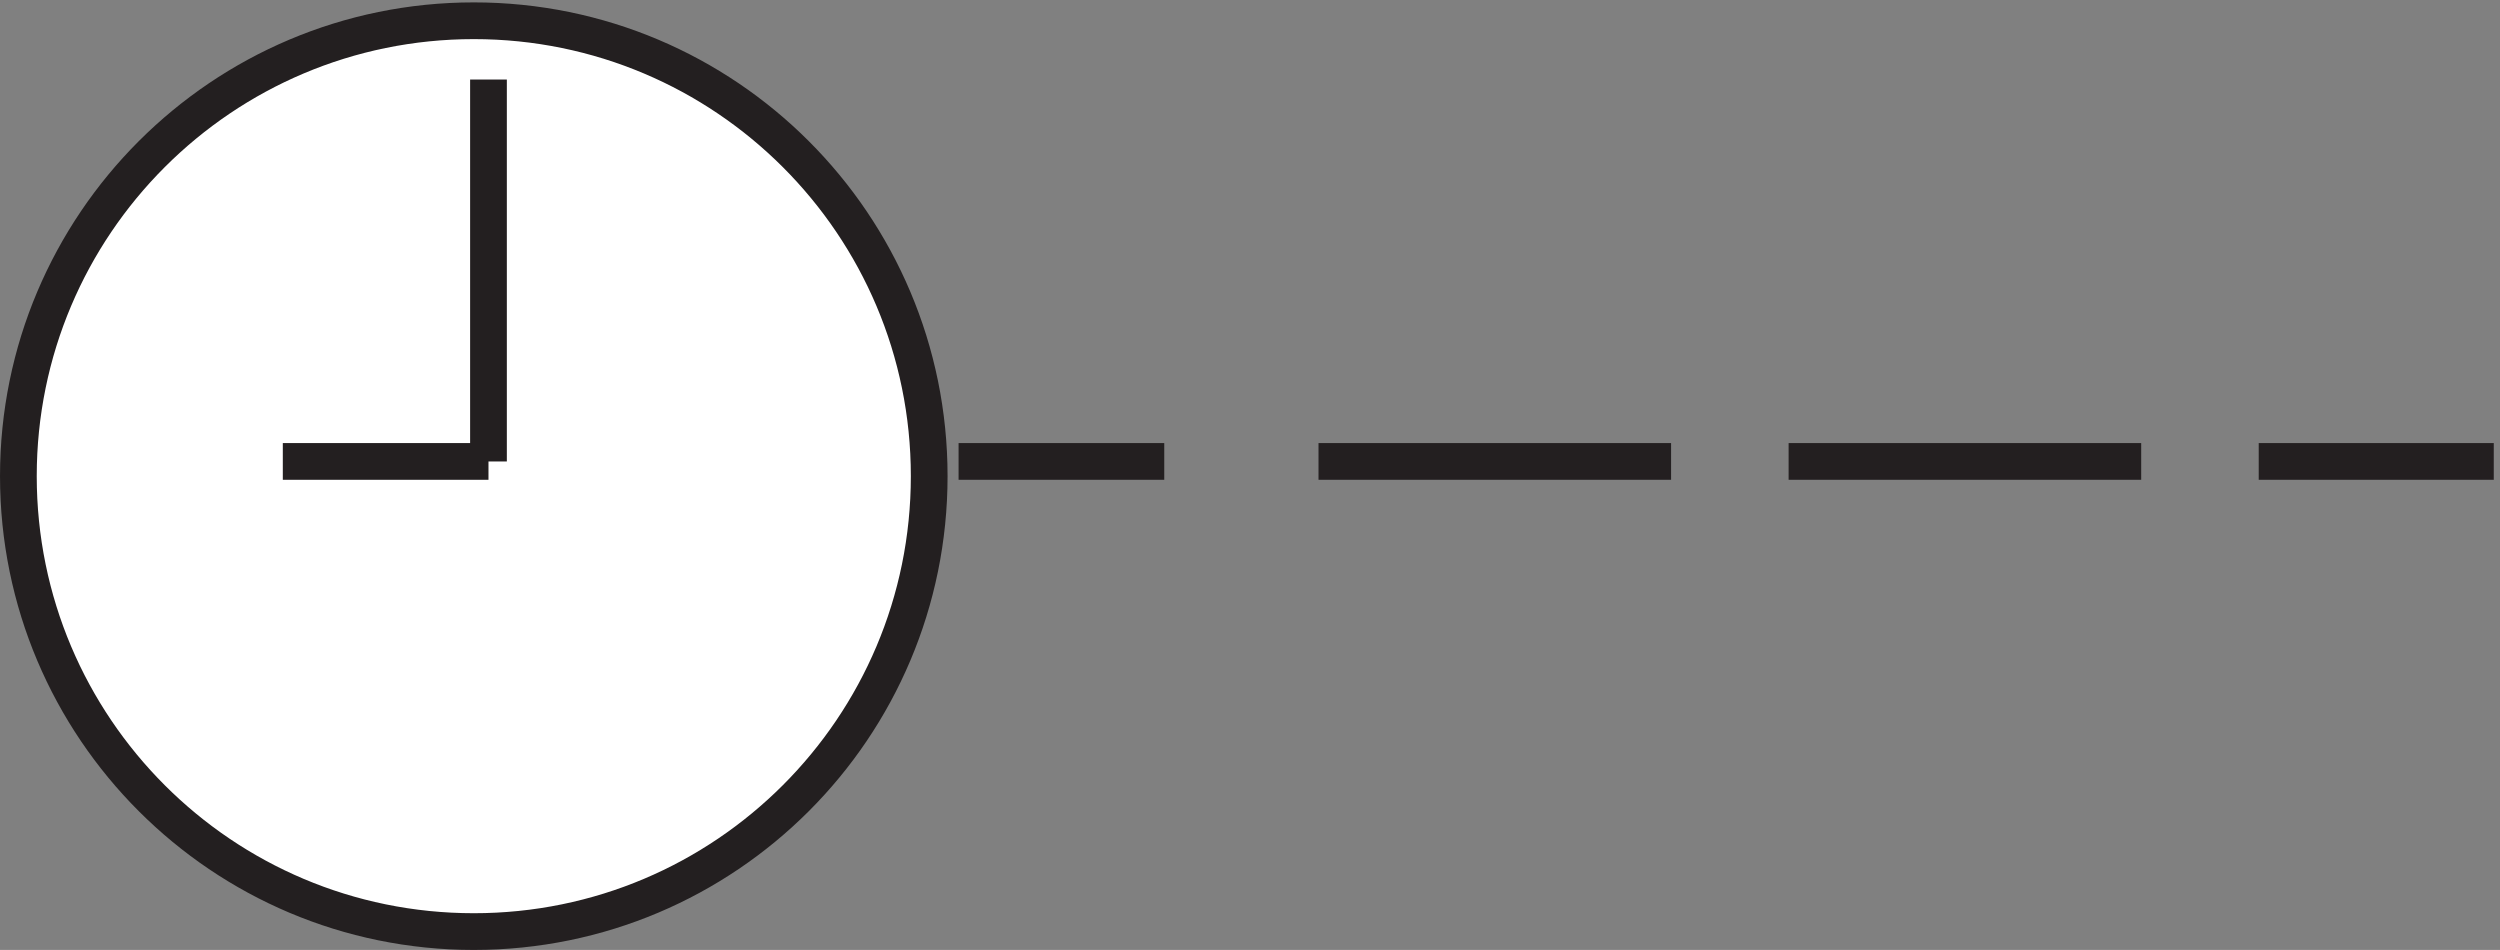
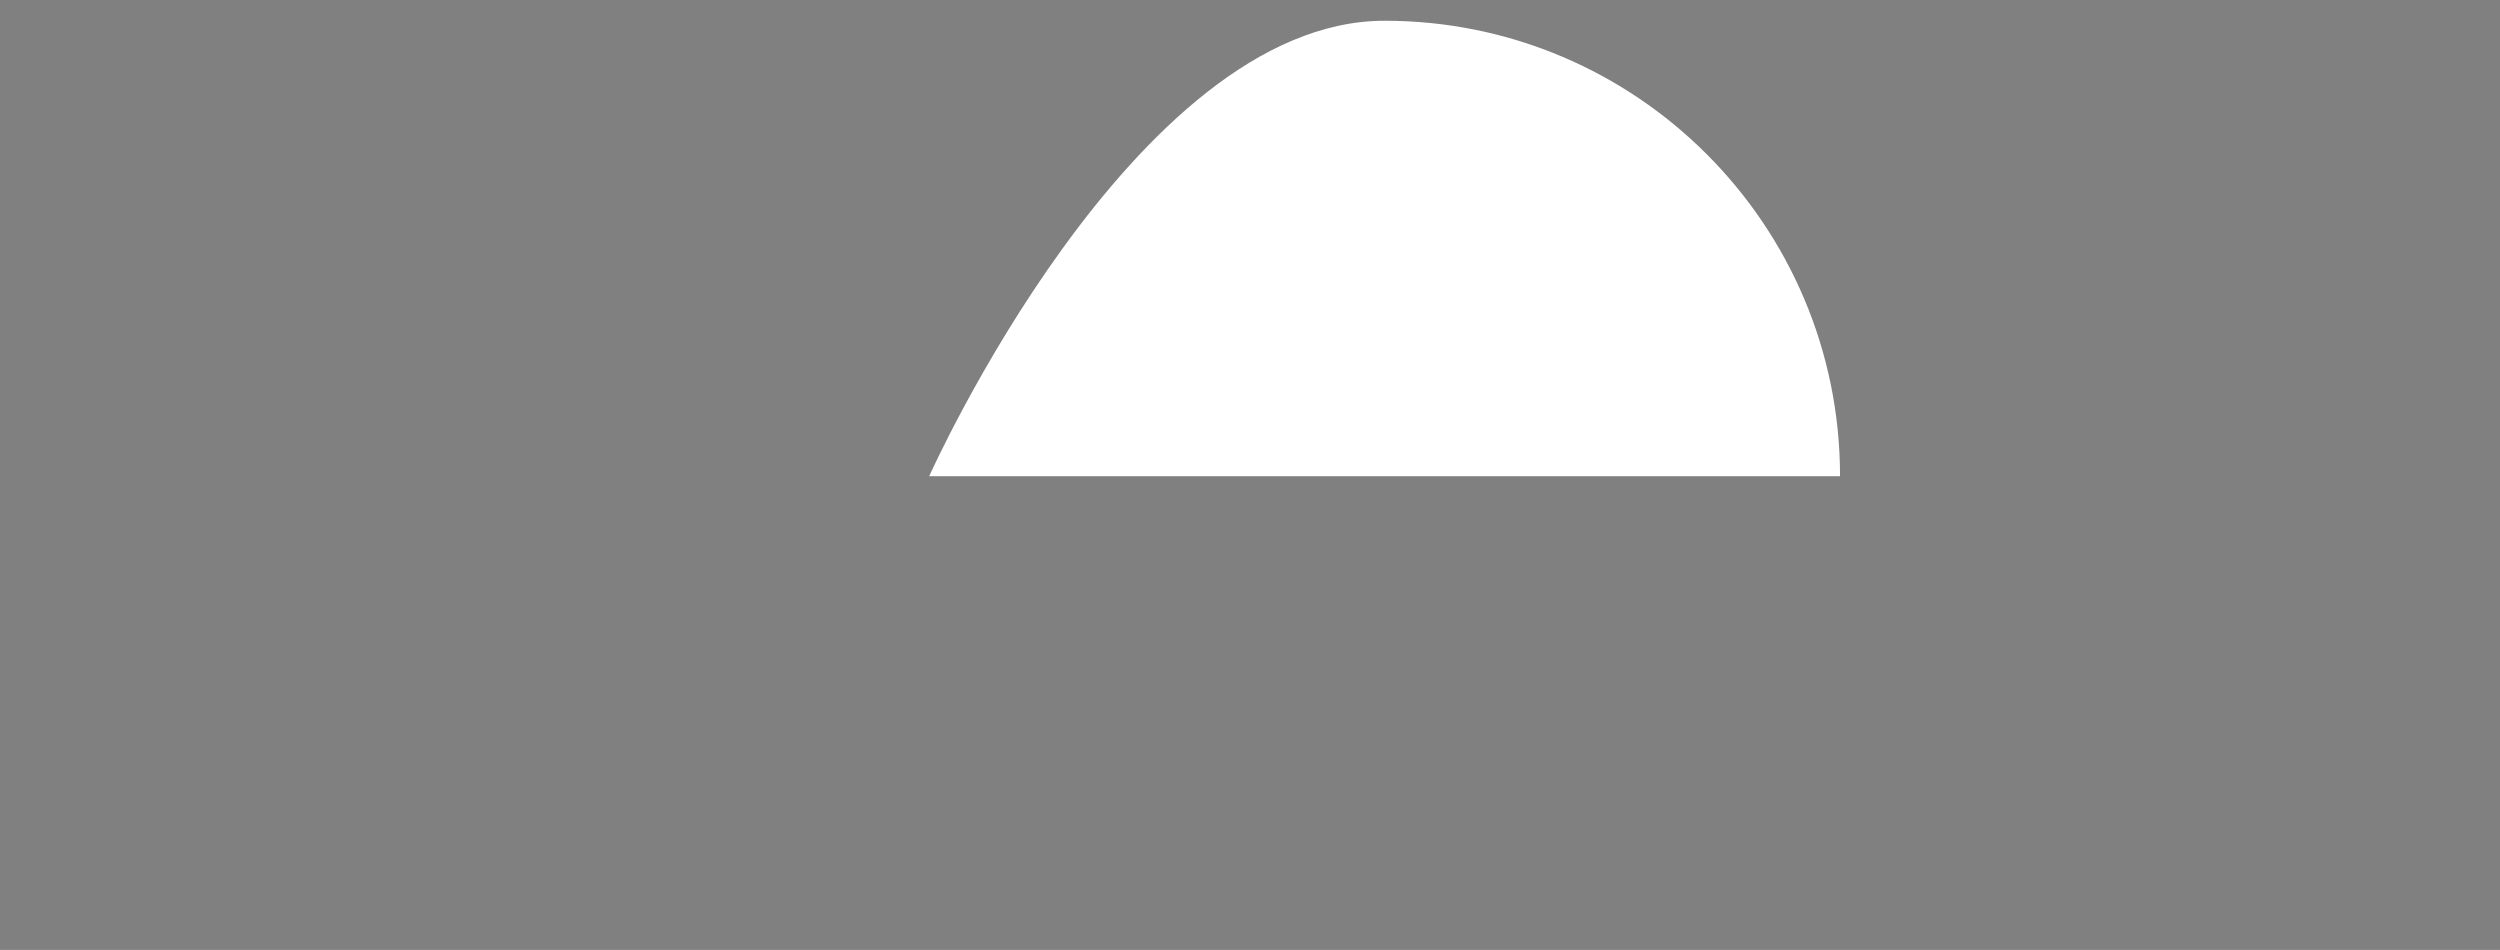
<svg xmlns="http://www.w3.org/2000/svg" xml:space="preserve" width="67.9" height="25.8">
  <rect width="100%" height="100%" fill="#808080" stroke="none" />
-   <path d="M189.332 96.664c0-51.363-41.633-93-93-93-51.36 0-93 41.637-93 93s41.64 93 93 93c51.367 0 93-41.637 93-93" style="fill:#fff;fill-opacity:1;fill-rule:evenodd;stroke:none" transform="matrix(.133 0 0 -.133 .056 25.789)" />
-   <path d="M189.332 96.664c0-51.363-41.633-93-93-93-51.36 0-93 41.637-93 93s41.64 93 93 93c51.367 0 93-41.637 93-93zm-90 3v78m0-77.996h-42m138 0h42m31.5 0h72m24 0h72m24 0h48" style="fill:none;stroke:#231f20;stroke-width:7.5;stroke-linecap:butt;stroke-linejoin:miter;stroke-miterlimit:10;stroke-dasharray:none;stroke-opacity:1" transform="matrix(.133 0 0 -.133 .056 25.789)" />
+   <path d="M189.332 96.664s41.64 93 93 93c51.367 0 93-41.637 93-93" style="fill:#fff;fill-opacity:1;fill-rule:evenodd;stroke:none" transform="matrix(.133 0 0 -.133 .056 25.789)" />
</svg>